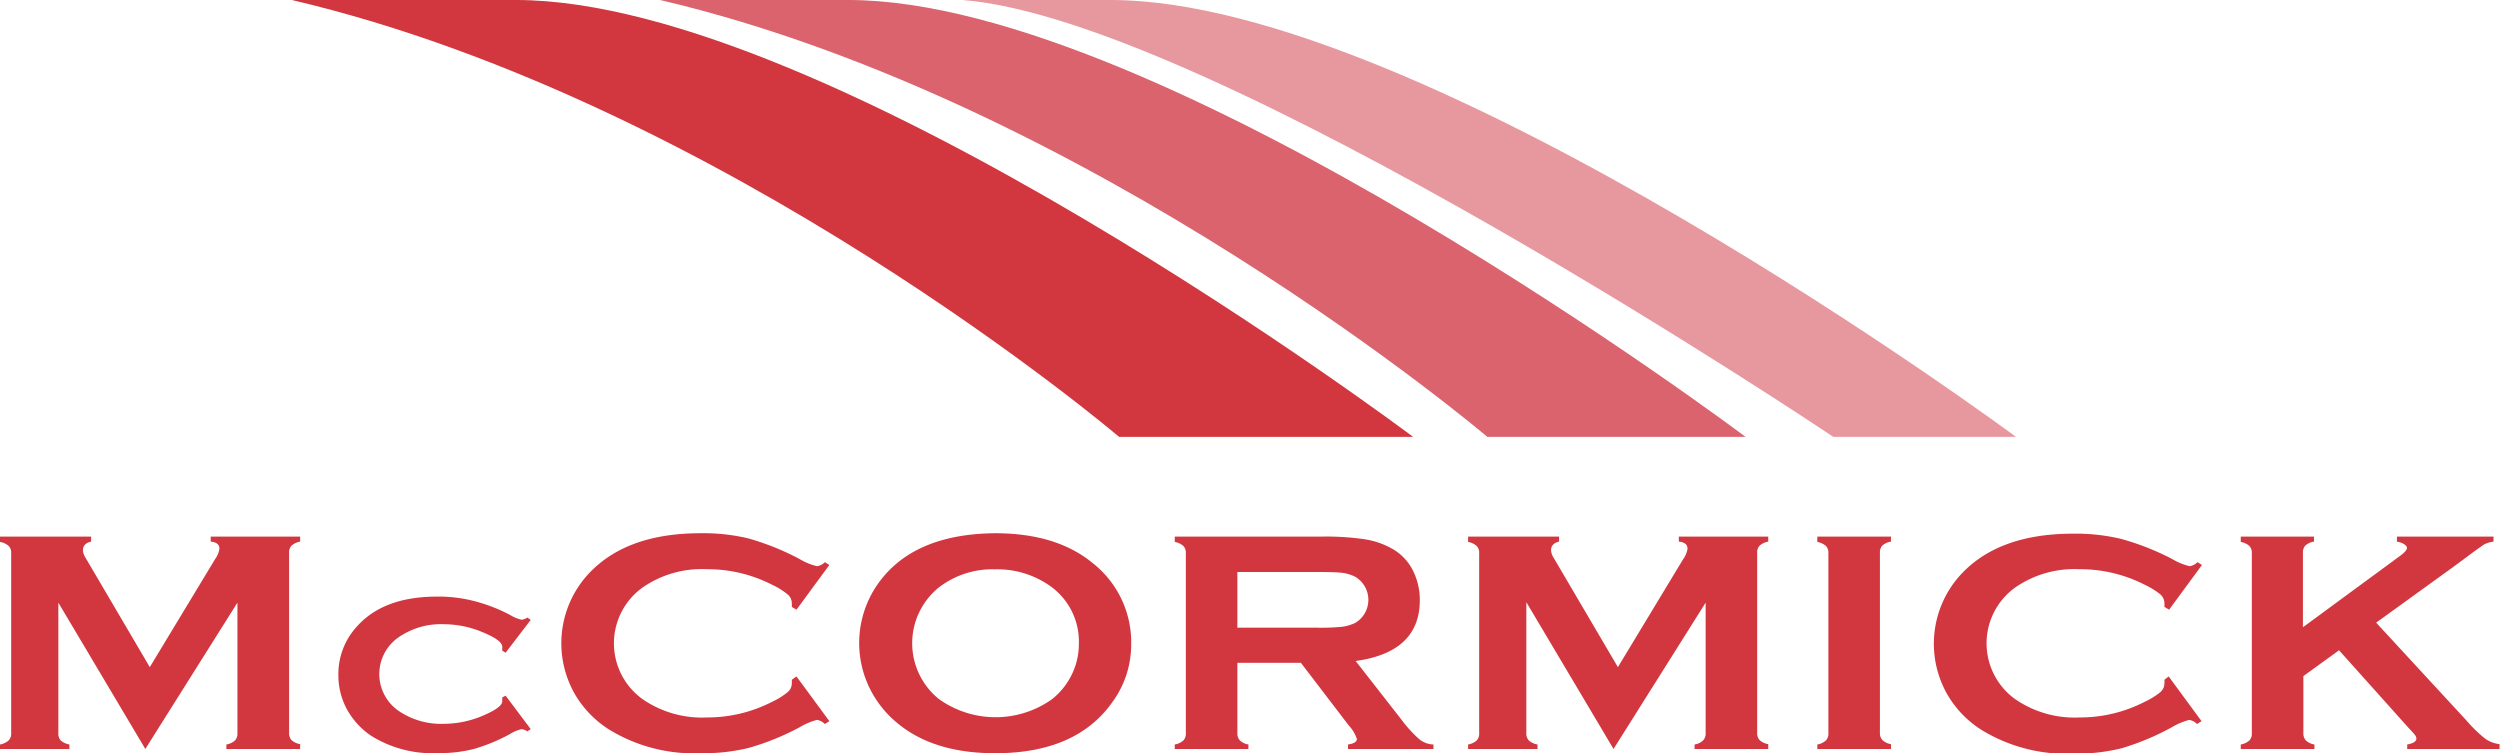
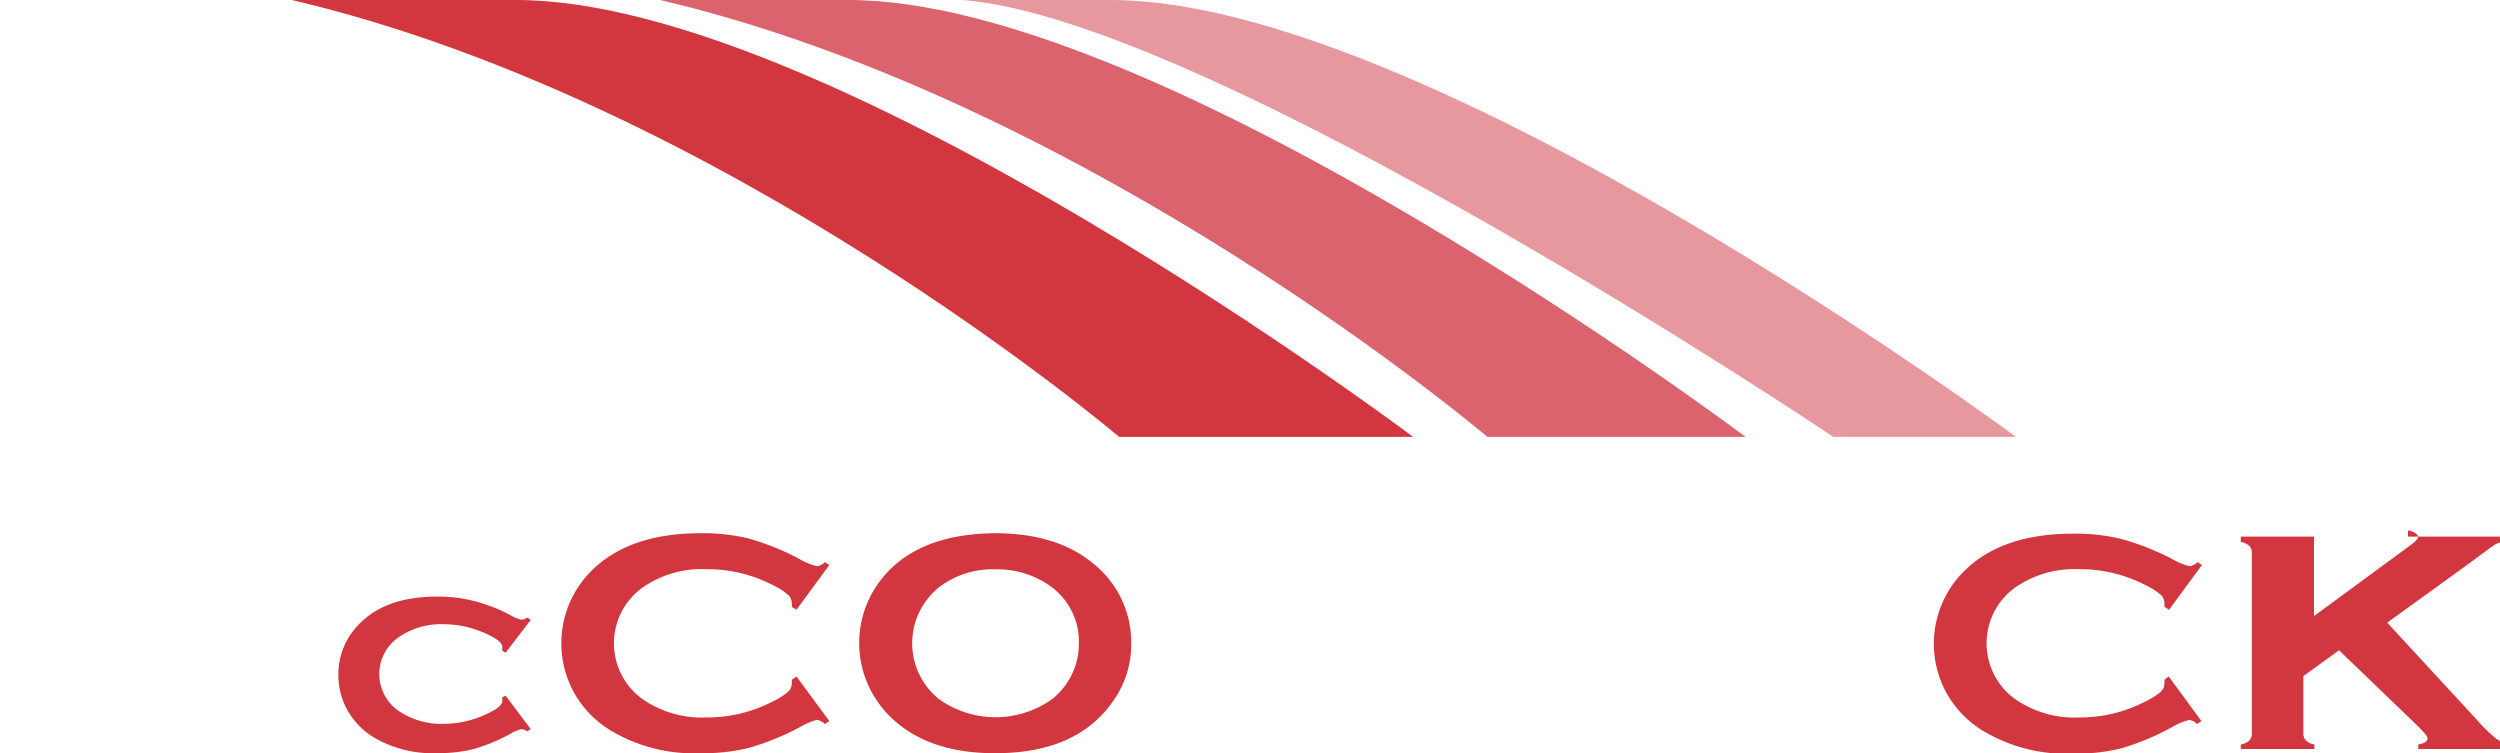
<svg xmlns="http://www.w3.org/2000/svg" viewBox="0 0 223.64 67.38">
  <defs>
    <style>.cls-1{fill:#d2363f;}.cls-2{fill:#da636e;}.cls-3{fill:#e7989e;}</style>
  </defs>
  <g id="Réteg_2" data-name="Réteg 2">
    <g id="Réteg_1" data-name="Réteg 1">
-       <path class="cls-1" d="M13,67,5.22,53.91V65.58a.93.93,0,0,0,.21.66,1.67,1.67,0,0,0,.78.36V67H0V66.6a1.58,1.58,0,0,0,.77-.36A.89.89,0,0,0,1,65.58V49.48a.86.86,0,0,0-.22-.64A1.58,1.58,0,0,0,0,48.48V48H8.15v.45c-.49.11-.73.37-.73.77a1.36,1.36,0,0,0,.21.64l5.77,9.82,5.84-9.66a2.16,2.16,0,0,0,.39-.93c0-.38-.26-.59-.78-.64V48h8v.45a1.58,1.58,0,0,0-.77.36.9.9,0,0,0-.22.64v16.1a.94.94,0,0,0,.22.66,1.58,1.58,0,0,0,.77.36V67H20.25V66.6a1.5,1.5,0,0,0,.77-.36.89.89,0,0,0,.22-.66V53.91Z" />
      <path class="cls-1" d="M45.23,62.23l2.25,3-.31.2a1,1,0,0,0-.5-.2,3.22,3.22,0,0,0-1.06.44A15.88,15.88,0,0,1,42.39,67a12.5,12.5,0,0,1-3.22.37,10.35,10.35,0,0,1-6-1.57,6.88,6.88,0,0,1-2.08-2.25,6.36,6.36,0,0,1-.82-3.18,6.27,6.27,0,0,1,1.52-4.17c1.59-1.88,4-2.83,7.31-2.83a12.64,12.64,0,0,1,3.24.38A14.76,14.76,0,0,1,45.61,55a3.48,3.48,0,0,0,1.06.44,1.09,1.09,0,0,0,.5-.2l.31.21-2.25,2.94-.3-.19a.76.76,0,0,1,0-.18,1.1,1.1,0,0,0,0-.16c0-.39-.59-.83-1.79-1.32a9,9,0,0,0-3.44-.7,6.64,6.64,0,0,0-4,1.14,4,4,0,0,0,0,6.64,6.75,6.75,0,0,0,4,1.13,9,9,0,0,0,3.77-.85c1-.45,1.46-.84,1.46-1.17,0,0,0-.13,0-.34Z" />
      <path class="cls-1" d="M71.25,60.51l2.94,4-.4.26a1.24,1.24,0,0,0-.71-.37,6.06,6.06,0,0,0-1.57.67A23,23,0,0,1,67,66.9a17.08,17.08,0,0,1-4.33.48,14.52,14.52,0,0,1-8.2-2.13,9.28,9.28,0,0,1-3-3.08,9.15,9.15,0,0,1,1-10.64q3.38-3.83,10.2-3.83a17.28,17.28,0,0,1,4.3.47A23.18,23.18,0,0,1,71.51,50a5.67,5.67,0,0,0,1.57.65,1.27,1.27,0,0,0,.71-.36l.4.25-2.94,4-.42-.25a2.86,2.86,0,0,0,0-.37,1,1,0,0,0-.39-.76,6.4,6.4,0,0,0-1.37-.85,12.63,12.63,0,0,0-5.81-1.39,9.3,9.3,0,0,0-5.77,1.63,6.15,6.15,0,0,0,0,10,9.36,9.36,0,0,0,5.77,1.63,12.64,12.64,0,0,0,5.81-1.4,6.4,6.4,0,0,0,1.37-.85,1,1,0,0,0,.39-.76,2.6,2.6,0,0,0,0-.36Z" />
      <path class="cls-1" d="M89,47.7q5.53,0,8.77,2.69a9,9,0,0,1,3.42,7.27,8.69,8.69,0,0,1-1.64,5.09Q96.32,67.39,89,67.38q-5.48,0-8.72-2.69a9.38,9.38,0,0,1-2.63-3.44,9.19,9.19,0,0,1,.83-8.94Q81.61,47.78,89,47.7Zm0,3.23a7.82,7.82,0,0,0-5,1.61,6.41,6.41,0,0,0,0,10,8.71,8.71,0,0,0,10.12,0,6.38,6.38,0,0,0,1.83-2.35,6.19,6.19,0,0,0,.56-2.56,6.09,6.09,0,0,0-2.39-5.08A8.18,8.18,0,0,0,89,50.93Z" />
-       <path class="cls-1" d="M110.69,59.29V65.6a.88.88,0,0,0,.23.64,1.46,1.46,0,0,0,.76.36V67h-6.59V66.6a1.58,1.58,0,0,0,.77-.36.87.87,0,0,0,.22-.64V49.5a.89.89,0,0,0-.22-.66,1.58,1.58,0,0,0-.77-.36V48h13.22a23.79,23.79,0,0,1,3.83.25,7.22,7.22,0,0,1,2.47.88,4.58,4.58,0,0,1,1.83,2,5.85,5.85,0,0,1,.57,2.56q0,4.65-5.74,5.44l4.1,5.25A11.52,11.52,0,0,0,127,66.16a2.15,2.15,0,0,0,1.23.44V67h-7.64V66.6c.53-.08.79-.24.79-.5a3.35,3.35,0,0,0-.73-1.21l-4.28-5.6Zm0-3.14h7.12a19.23,19.23,0,0,0,2.23-.08,3.89,3.89,0,0,0,1.2-.35,2.4,2.4,0,0,0,0-4.12,3.57,3.57,0,0,0-1.19-.36c-.42-.05-1.16-.07-2.24-.07h-7.12Z" />
-       <path class="cls-1" d="M144.34,67l-7.8-13.13V65.58a.94.94,0,0,0,.22.66,1.62,1.62,0,0,0,.78.36V67h-6.21V66.6a1.58,1.58,0,0,0,.77-.36.89.89,0,0,0,.22-.66V49.48a.86.86,0,0,0-.22-.64,1.58,1.58,0,0,0-.77-.36V48h8.14v.45c-.48.11-.72.37-.72.77a1.36,1.36,0,0,0,.21.64l5.77,9.82,5.84-9.66a2.16,2.16,0,0,0,.39-.93c0-.38-.26-.59-.78-.64V48h8v.45a1.58,1.58,0,0,0-.77.36.86.86,0,0,0-.22.64v16.1a.89.89,0,0,0,.22.66,1.58,1.58,0,0,0,.77.36V67h-6.59V66.6a1.46,1.46,0,0,0,.76-.36.9.9,0,0,0,.23-.66V53.91Z" />
-       <path class="cls-1" d="M163.56,65.58V49.48a.86.86,0,0,0-.22-.64,1.58,1.58,0,0,0-.77-.36V48h6.59v.45a1.49,1.49,0,0,0-.77.35.9.9,0,0,0-.22.65v16.1a.9.9,0,0,0,.23.66,1.46,1.46,0,0,0,.76.36V67h-6.59V66.6a1.58,1.58,0,0,0,.77-.36A.89.89,0,0,0,163.56,65.58Z" />
      <path class="cls-1" d="M194,60.51l2.94,4-.4.26a1.24,1.24,0,0,0-.71-.37,6.06,6.06,0,0,0-1.57.67,23,23,0,0,1-4.48,1.87,17.08,17.08,0,0,1-4.33.48,14.54,14.54,0,0,1-8.2-2.13,9.28,9.28,0,0,1-3-3.08,9.15,9.15,0,0,1,1-10.64q3.38-3.83,10.2-3.83a17.28,17.28,0,0,1,4.3.47A23.18,23.18,0,0,1,194.3,50a5.67,5.67,0,0,0,1.57.65,1.27,1.27,0,0,0,.71-.36l.4.25-2.94,4-.42-.25a2.86,2.86,0,0,0,0-.37,1.05,1.05,0,0,0-.38-.76,6.82,6.82,0,0,0-1.38-.85,12.63,12.63,0,0,0-5.81-1.39,9.3,9.3,0,0,0-5.77,1.63,6.15,6.15,0,0,0,0,10,9.36,9.36,0,0,0,5.77,1.63,12.64,12.64,0,0,0,5.81-1.4,6.82,6.82,0,0,0,1.38-.85,1.05,1.05,0,0,0,.38-.76,2.6,2.6,0,0,0,0-.36Z" />
-       <path class="cls-1" d="M209.24,58.17l-3.19,2.31v5.1a.9.9,0,0,0,.23.66,1.46,1.46,0,0,0,.76.36V67h-6.59V66.6a1.58,1.58,0,0,0,.77-.36.89.89,0,0,0,.22-.66V49.48a.86.86,0,0,0-.22-.64,1.58,1.58,0,0,0-.77-.36V48H207v.45a1.49,1.49,0,0,0-.77.35.9.9,0,0,0-.22.65v6.66l8.7-6.39c.41-.3.61-.54.61-.71s-.3-.46-.9-.56V48h8.64v.45a2.79,2.79,0,0,0-.78.22c-.15.09-.6.4-1.34.95l-1.2.89-7.18,5.19,8.14,8.82a12.27,12.27,0,0,0,1.64,1.58,2.86,2.86,0,0,0,1.26.47V67h-8.26V66.6c.55-.1.82-.28.82-.53s-.25-.47-.74-1Z" />
+       <path class="cls-1" d="M209.24,58.17l-3.19,2.31v5.1a.9.9,0,0,0,.23.66,1.46,1.46,0,0,0,.76.36V67h-6.59V66.6a1.58,1.58,0,0,0,.77-.36.89.89,0,0,0,.22-.66V49.48a.86.86,0,0,0-.22-.64,1.58,1.58,0,0,0-.77-.36V48H207v.45v6.66l8.7-6.39c.41-.3.61-.54.61-.71s-.3-.46-.9-.56V48h8.64v.45a2.79,2.79,0,0,0-.78.22c-.15.09-.6.4-1.34.95l-1.2.89-7.18,5.19,8.14,8.82a12.27,12.27,0,0,0,1.64,1.58,2.86,2.86,0,0,0,1.26.47V67h-8.26V66.6c.55-.1.82-.28.82-.53s-.25-.47-.74-1Z" />
      <path class="cls-1" d="M26.11,0c38.72,9.09,74,39.08,74,39.08h26.3S74.41,0,46.15,0Z" />
      <path class="cls-2" d="M59.05,0c38.71,9.09,74,39.08,74,39.08h23.1S104.15,0,75.89,0Z" />
      <path class="cls-3" d="M86.09,0C108.33,1.72,164,39.08,164,39.08h16.34S127.62,0,99.36,0Z" />
    </g>
  </g>
</svg>